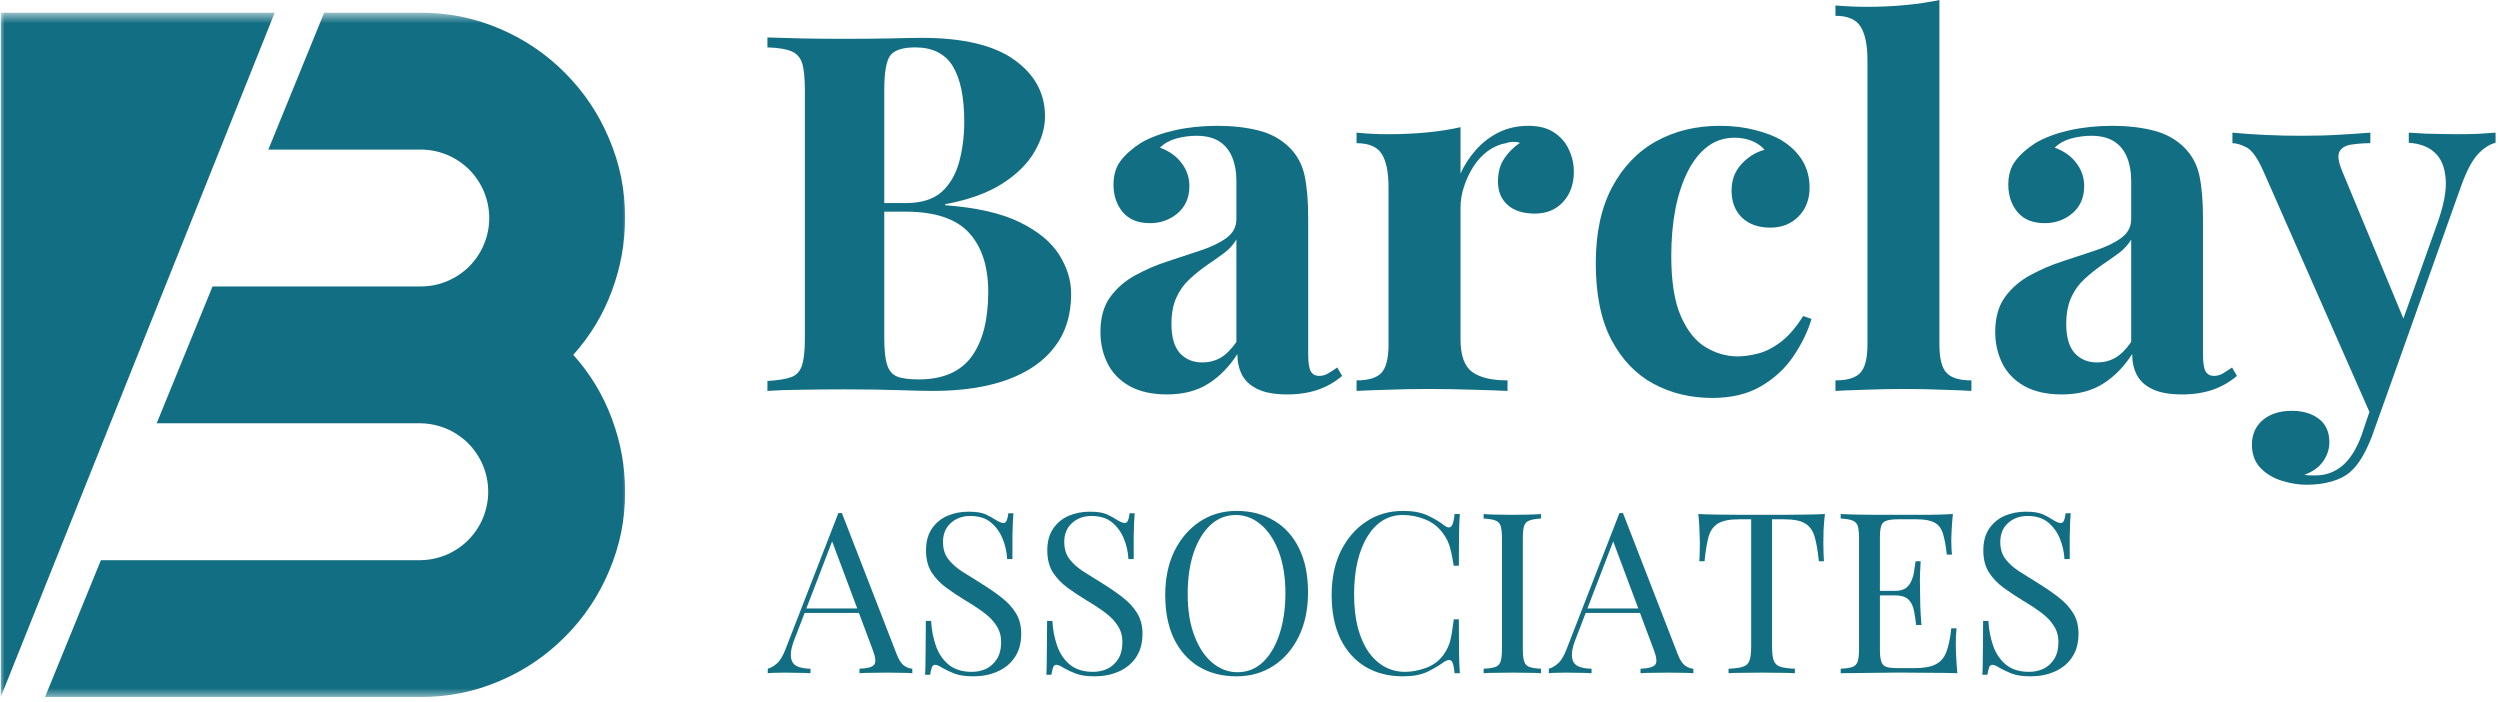
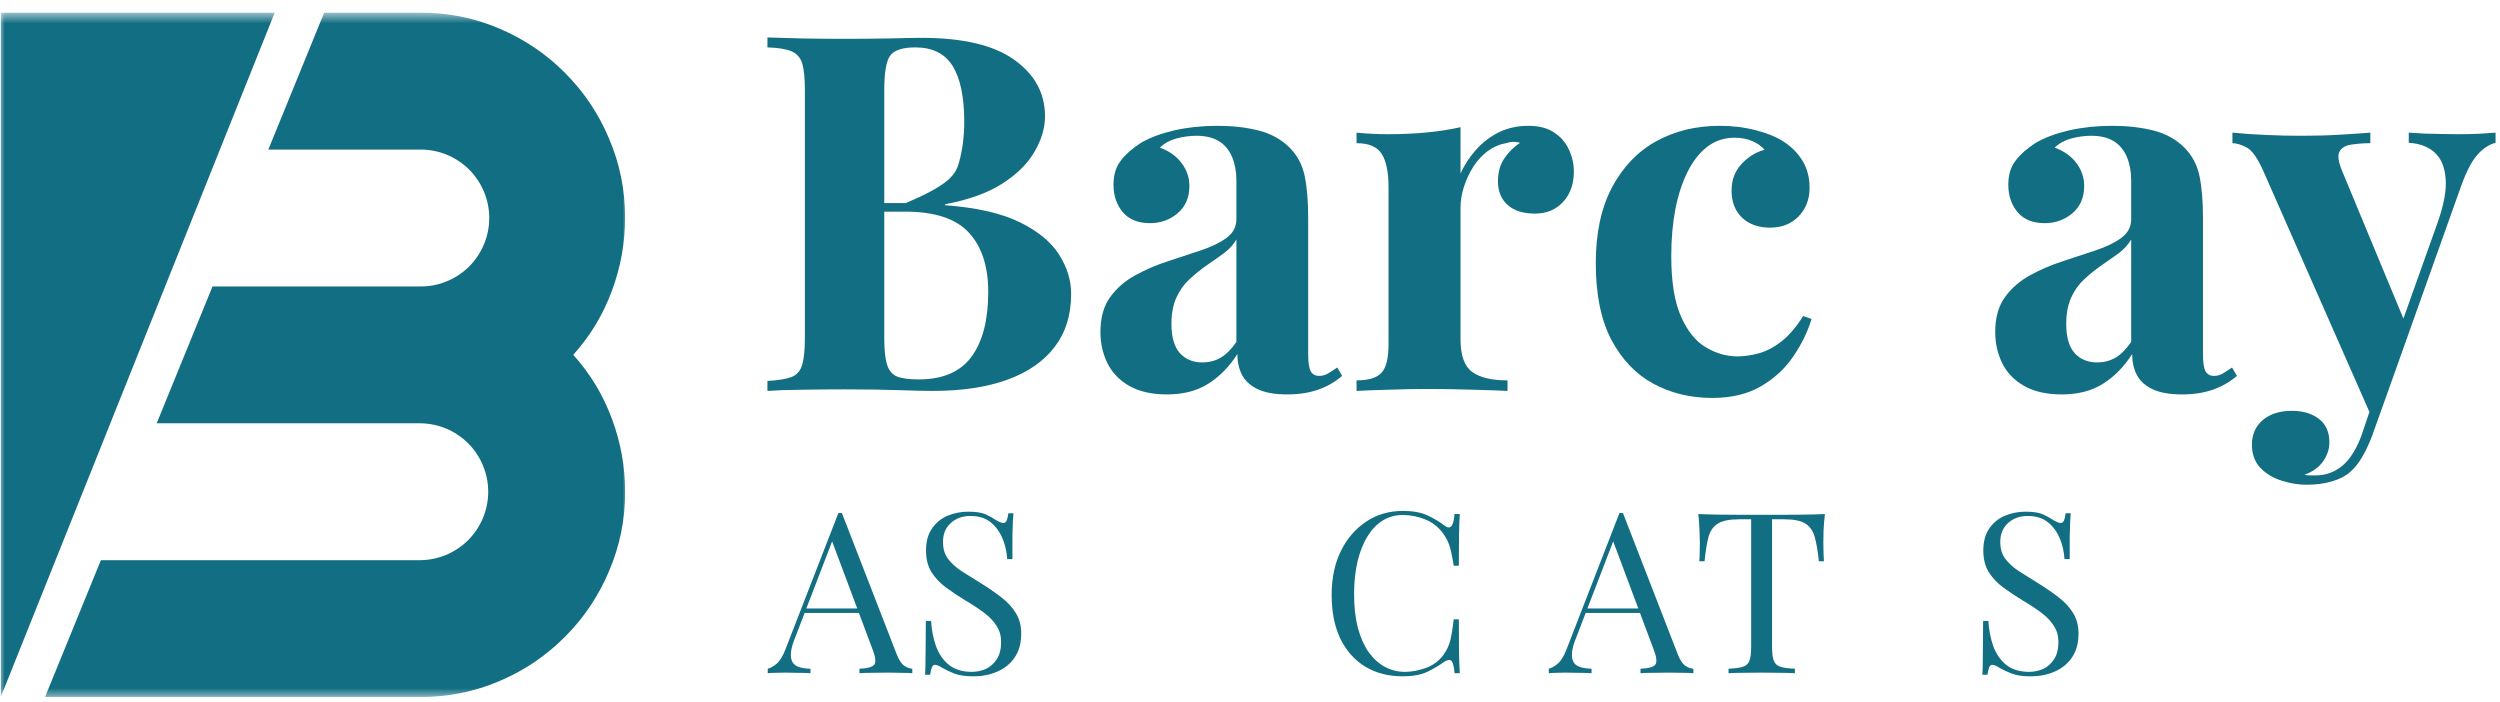
<svg xmlns="http://www.w3.org/2000/svg" width="267" height="75" viewBox="0 0 267 75" fill="none">
  <mask id="mask0_52_81" style="mask-type:luminance" maskUnits="userSpaceOnUse" x="0" y="1" width="67" height="74">
    <path d="M0 1.488H67V74.488H0V1.488Z" fill="white" />
  </mask>
  <g mask="url(#mask0_52_81)">
    <path d="M65.349 31.061C66.286 28.551 66.755 25.957 66.755 23.28C66.771 20.327 66.198 17.488 65.036 14.775C63.927 12.144 62.365 9.816 60.349 7.79C58.339 5.769 56.016 4.197 53.391 3.077C50.661 1.905 47.807 1.332 44.833 1.358H34.62L28.656 15.978H44.833C45.318 15.967 45.797 16.009 46.271 16.098C46.75 16.186 47.214 16.322 47.661 16.499C48.109 16.681 48.542 16.905 48.943 17.171C49.349 17.436 49.724 17.738 50.073 18.077C50.417 18.415 50.724 18.79 50.995 19.191C51.266 19.592 51.495 20.014 51.682 20.462C51.87 20.91 52.01 21.368 52.109 21.842C52.203 22.322 52.25 22.801 52.25 23.285C52.25 23.769 52.203 24.249 52.109 24.723C52.01 25.197 51.87 25.66 51.682 26.108C51.495 26.556 51.266 26.978 50.995 27.379C50.724 27.78 50.417 28.15 50.073 28.493C49.724 28.832 49.349 29.134 48.943 29.4C48.542 29.665 48.109 29.889 47.661 30.066C47.214 30.249 46.75 30.384 46.271 30.473C45.797 30.561 45.318 30.598 44.833 30.592H22.698L16.734 45.207H44.833C45.312 45.207 45.786 45.254 46.255 45.348C46.729 45.441 47.182 45.582 47.63 45.764C48.073 45.947 48.495 46.17 48.891 46.441C49.292 46.707 49.661 47.009 50 47.348C50.339 47.686 50.641 48.056 50.906 48.457C51.177 48.853 51.401 49.275 51.583 49.717C51.766 50.165 51.906 50.618 52 51.092C52.094 51.561 52.141 52.035 52.141 52.514C52.141 52.999 52.094 53.473 52 53.941C51.906 54.415 51.766 54.868 51.583 55.316C51.401 55.759 51.177 56.181 50.906 56.577C50.641 56.978 50.339 57.348 50 57.686C49.661 58.025 49.292 58.327 48.891 58.592C48.495 58.858 48.073 59.087 47.63 59.269C47.182 59.452 46.729 59.592 46.255 59.686C45.786 59.78 45.312 59.827 44.833 59.827H10.776L4.812 74.436H44.833C47.807 74.462 50.661 73.889 53.391 72.717C56.016 71.598 58.339 70.025 60.349 67.999C62.365 65.978 63.927 63.65 65.036 61.019C66.198 58.306 66.776 55.467 66.76 52.514C66.76 49.837 66.292 47.243 65.354 44.733C64.417 42.191 63.036 39.91 61.224 37.894C63.036 35.884 64.411 33.603 65.349 31.061ZM0.083 1.358H29.338L0.083 74.436V1.358Z" fill="#126E82" />
  </g>
-   <path d="M81.961 4C82.888 4.031 84.096 4.062 85.586 4.104C87.086 4.135 88.576 4.146 90.065 4.146C91.773 4.146 93.424 4.135 95.023 4.104C96.617 4.062 97.758 4.042 98.44 4.042C102.857 4.042 106.154 4.828 108.336 6.396C110.513 7.953 111.607 9.958 111.607 12.417C111.607 13.667 111.232 14.932 110.482 16.208C109.742 17.49 108.591 18.625 107.023 19.625C105.466 20.615 103.44 21.344 100.94 21.812V21.917C104.284 22.167 106.94 22.771 108.898 23.729C110.857 24.688 112.258 25.844 113.107 27.188C113.966 28.537 114.398 29.938 114.398 31.396C114.398 33.646 113.805 35.536 112.628 37.062C111.461 38.594 109.773 39.76 107.565 40.562C105.357 41.354 102.721 41.75 99.669 41.75C98.82 41.75 97.591 41.724 95.982 41.667C94.383 41.615 92.445 41.583 90.169 41.583C88.612 41.583 87.086 41.599 85.586 41.625C84.096 41.641 82.888 41.682 81.961 41.75V40.688C83.096 40.62 83.951 40.479 84.523 40.271C85.091 40.052 85.471 39.62 85.669 38.979C85.862 38.344 85.961 37.385 85.961 36.104V9.646C85.961 8.328 85.862 7.365 85.669 6.75C85.471 6.125 85.076 5.698 84.482 5.458C83.898 5.224 83.055 5.094 81.961 5.062V4ZM97.753 5.062C96.362 5.062 95.461 5.37 95.044 5.979C94.638 6.578 94.44 7.802 94.44 9.646V36.104C94.44 37.344 94.534 38.281 94.732 38.917C94.924 39.557 95.279 39.99 95.794 40.208C96.305 40.417 97.086 40.521 98.128 40.521C100.68 40.521 102.555 39.719 103.753 38.104C104.945 36.479 105.544 34.177 105.544 31.188C105.544 28.453 104.857 26.344 103.482 24.854C102.107 23.354 99.841 22.604 96.69 22.604H92.148C92.148 22.604 92.148 22.453 92.148 22.146C92.148 21.844 92.148 21.688 92.148 21.688H96.732C98.398 21.688 99.674 21.292 100.565 20.5C101.451 19.698 102.076 18.625 102.44 17.292C102.799 15.958 102.982 14.531 102.982 13C102.982 10.375 102.57 8.396 101.753 7.062C100.93 5.729 99.596 5.062 97.753 5.062Z" fill="#126E82" />
+   <path d="M81.961 4C82.888 4.031 84.096 4.062 85.586 4.104C87.086 4.135 88.576 4.146 90.065 4.146C91.773 4.146 93.424 4.135 95.023 4.104C96.617 4.062 97.758 4.042 98.44 4.042C102.857 4.042 106.154 4.828 108.336 6.396C110.513 7.953 111.607 9.958 111.607 12.417C111.607 13.667 111.232 14.932 110.482 16.208C109.742 17.49 108.591 18.625 107.023 19.625C105.466 20.615 103.44 21.344 100.94 21.812V21.917C104.284 22.167 106.94 22.771 108.898 23.729C110.857 24.688 112.258 25.844 113.107 27.188C113.966 28.537 114.398 29.938 114.398 31.396C114.398 33.646 113.805 35.536 112.628 37.062C111.461 38.594 109.773 39.76 107.565 40.562C105.357 41.354 102.721 41.75 99.669 41.75C98.82 41.75 97.591 41.724 95.982 41.667C94.383 41.615 92.445 41.583 90.169 41.583C88.612 41.583 87.086 41.599 85.586 41.625C84.096 41.641 82.888 41.682 81.961 41.75V40.688C83.096 40.62 83.951 40.479 84.523 40.271C85.091 40.052 85.471 39.62 85.669 38.979C85.862 38.344 85.961 37.385 85.961 36.104V9.646C85.961 8.328 85.862 7.365 85.669 6.75C85.471 6.125 85.076 5.698 84.482 5.458C83.898 5.224 83.055 5.094 81.961 5.062V4ZM97.753 5.062C96.362 5.062 95.461 5.37 95.044 5.979C94.638 6.578 94.44 7.802 94.44 9.646V36.104C94.44 37.344 94.534 38.281 94.732 38.917C94.924 39.557 95.279 39.99 95.794 40.208C96.305 40.417 97.086 40.521 98.128 40.521C100.68 40.521 102.555 39.719 103.753 38.104C104.945 36.479 105.544 34.177 105.544 31.188C105.544 28.453 104.857 26.344 103.482 24.854C102.107 23.354 99.841 22.604 96.69 22.604H92.148C92.148 22.604 92.148 22.453 92.148 22.146C92.148 21.844 92.148 21.688 92.148 21.688H96.732C101.451 19.698 102.076 18.625 102.44 17.292C102.799 15.958 102.982 14.531 102.982 13C102.982 10.375 102.57 8.396 101.753 7.062C100.93 5.729 99.596 5.062 97.753 5.062Z" fill="#126E82" />
  <path d="M124.631 42.125C123.032 42.125 121.698 41.823 120.631 41.229C119.558 40.62 118.777 39.807 118.277 38.792C117.777 37.781 117.527 36.667 117.527 35.458C117.527 33.932 117.87 32.688 118.568 31.729C119.261 30.771 120.157 29.995 121.256 29.396C122.365 28.787 123.532 28.287 124.756 27.896C125.974 27.495 127.152 27.104 128.277 26.729C129.402 26.354 130.308 25.912 131.006 25.396C131.698 24.885 132.047 24.219 132.047 23.396V19.25C132.047 18.323 131.891 17.495 131.589 16.771C131.282 16.037 130.818 15.474 130.193 15.083C129.568 14.698 128.761 14.5 127.777 14.5C127.068 14.5 126.349 14.599 125.631 14.792C124.922 14.99 124.339 15.312 123.881 15.771C124.881 16.135 125.652 16.682 126.193 17.417C126.745 18.141 127.027 18.958 127.027 19.875C127.027 21.083 126.61 22.052 125.777 22.771C124.943 23.479 123.954 23.833 122.818 23.833C121.537 23.833 120.568 23.438 119.902 22.646C119.245 21.844 118.922 20.87 118.922 19.729C118.922 18.688 119.178 17.833 119.693 17.167C120.204 16.49 120.928 15.849 121.86 15.25C122.844 14.682 124.037 14.24 125.443 13.917C126.86 13.599 128.381 13.438 130.006 13.438C131.641 13.438 133.115 13.604 134.422 13.938C135.74 14.271 136.844 14.885 137.735 15.771C138.553 16.594 139.089 17.599 139.339 18.792C139.589 19.99 139.714 21.49 139.714 23.292V37.812C139.714 38.703 139.803 39.312 139.985 39.646C140.162 39.979 140.469 40.146 140.902 40.146C141.219 40.146 141.527 40.062 141.818 39.896C142.12 39.719 142.454 39.5 142.818 39.25L143.339 40.146C142.599 40.786 141.74 41.281 140.756 41.625C139.782 41.958 138.693 42.125 137.485 42.125C136.162 42.125 135.11 41.938 134.318 41.562C133.537 41.188 132.985 40.682 132.652 40.042C132.318 39.406 132.152 38.661 132.152 37.812C131.287 39.161 130.256 40.219 129.047 40.979C127.839 41.745 126.365 42.125 124.631 42.125ZM128.402 38.708C129.12 38.708 129.777 38.542 130.36 38.208C130.943 37.865 131.506 37.302 132.047 36.521V25.583C131.724 26.125 131.282 26.615 130.714 27.042C130.141 27.458 129.532 27.891 128.881 28.333C128.24 28.781 127.631 29.271 127.047 29.812C126.464 30.344 125.99 31 125.631 31.792C125.282 32.573 125.11 33.51 125.11 34.604C125.11 35.995 125.407 37.031 126.006 37.708C126.615 38.375 127.412 38.708 128.402 38.708Z" fill="#126E82" />
  <path d="M163.234 13.438C164.369 13.438 165.296 13.682 166.005 14.167C166.713 14.641 167.234 15.25 167.567 16C167.911 16.74 168.088 17.516 168.088 18.333C168.088 19.656 167.703 20.729 166.942 21.562C166.177 22.396 165.171 22.812 163.921 22.812C162.682 22.812 161.718 22.51 161.025 21.896C160.328 21.271 159.984 20.438 159.984 19.396C159.984 18.412 160.203 17.594 160.65 16.938C161.093 16.271 161.656 15.708 162.338 15.25C161.838 15.099 161.338 15.115 160.838 15.292C160.156 15.406 159.51 15.682 158.9 16.125C158.302 16.573 157.786 17.125 157.359 17.792C156.942 18.448 156.609 19.156 156.359 19.917C156.109 20.682 155.984 21.417 155.984 22.125V36.25C155.984 37.958 156.4 39.12 157.234 39.729C158.067 40.328 159.322 40.625 161.005 40.625V41.75C160.182 41.708 158.989 41.667 157.421 41.625C155.848 41.573 154.218 41.542 152.525 41.542C151.093 41.542 149.65 41.573 148.192 41.625C146.734 41.667 145.63 41.708 144.88 41.75V40.625C146.13 40.625 147.01 40.365 147.525 39.833C148.036 39.292 148.296 38.281 148.296 36.792V20C148.296 18.391 148.052 17.203 147.567 16.438C147.093 15.677 146.197 15.292 144.88 15.292V14.167C146.015 14.281 147.119 14.333 148.192 14.333C149.692 14.333 151.088 14.271 152.38 14.146C153.682 14.021 154.885 13.833 155.984 13.583V18.542C156.411 17.583 156.984 16.719 157.692 15.938C158.4 15.162 159.213 14.552 160.13 14.104C161.057 13.662 162.093 13.438 163.234 13.438Z" fill="#126E82" />
  <path d="M183.659 13.438C185.044 13.438 186.315 13.594 187.471 13.896C188.622 14.188 189.575 14.562 190.325 15.021C191.253 15.594 191.977 16.302 192.492 17.146C193.003 17.979 193.263 18.948 193.263 20.042C193.263 21.292 192.867 22.323 192.075 23.125C191.294 23.917 190.289 24.312 189.055 24.312C187.805 24.312 186.805 23.958 186.055 23.25C185.305 22.531 184.93 21.562 184.93 20.354C184.93 19.229 185.284 18.287 185.992 17.521C186.711 16.745 187.534 16.24 188.45 16C188.169 15.641 187.747 15.333 187.18 15.083C186.607 14.833 185.971 14.708 185.263 14.708C184.148 14.708 183.18 15.031 182.346 15.667C181.513 16.307 180.81 17.198 180.242 18.333C179.669 19.474 179.232 20.807 178.93 22.333C178.638 23.865 178.492 25.537 178.492 27.354C178.492 30.094 178.836 32.245 179.534 33.812C180.227 35.37 181.117 36.469 182.2 37.104C183.284 37.745 184.409 38.062 185.575 38.062C186.253 38.062 186.992 37.958 187.784 37.75C188.586 37.542 189.409 37.12 190.242 36.479C191.075 35.828 191.852 34.917 192.575 33.75L193.471 34.062C193.081 35.385 192.44 36.703 191.555 38.021C190.664 39.344 189.503 40.417 188.075 41.25C186.659 42.083 184.919 42.5 182.867 42.5C180.544 42.5 178.45 41.99 176.575 40.979C174.711 39.969 173.221 38.406 172.096 36.292C170.982 34.167 170.43 31.438 170.43 28.104C170.43 24.896 171.003 22.203 172.159 20.021C173.325 17.828 174.898 16.182 176.888 15.083C178.872 13.99 181.128 13.438 183.659 13.438Z" fill="#126E82" />
-   <path d="M207.13 0V36.792C207.13 38.281 207.386 39.292 207.901 39.833C208.412 40.365 209.297 40.625 210.547 40.625V41.75C209.865 41.708 208.844 41.667 207.485 41.625C206.136 41.573 204.766 41.542 203.38 41.542C202.005 41.542 200.61 41.573 199.193 41.625C197.787 41.667 196.735 41.708 196.026 41.75V40.625C197.276 40.625 198.156 40.365 198.672 39.833C199.182 39.292 199.443 38.281 199.443 36.792V6.396C199.443 4.802 199.198 3.62 198.714 2.854C198.24 2.078 197.344 1.688 196.026 1.688V0.583C197.162 0.682 198.266 0.729 199.339 0.729C200.797 0.729 202.177 0.667 203.485 0.542C204.802 0.417 206.016 0.24 207.13 0Z" fill="#126E82" />
  <path d="M220.194 42.125C218.596 42.125 217.262 41.823 216.194 41.229C215.122 40.62 214.34 39.807 213.84 38.792C213.34 37.781 213.09 36.667 213.09 35.458C213.09 33.932 213.434 32.688 214.132 31.729C214.825 30.771 215.721 29.995 216.819 29.396C217.929 28.787 219.096 28.287 220.319 27.896C221.538 27.495 222.715 27.104 223.84 26.729C224.965 26.354 225.872 25.912 226.569 25.396C227.262 24.885 227.611 24.219 227.611 23.396V19.25C227.611 18.323 227.455 17.495 227.153 16.771C226.846 16.037 226.382 15.474 225.757 15.083C225.132 14.698 224.325 14.5 223.34 14.5C222.632 14.5 221.913 14.599 221.194 14.792C220.486 14.99 219.903 15.312 219.444 15.771C220.444 16.135 221.215 16.682 221.757 17.417C222.309 18.141 222.59 18.958 222.59 19.875C222.59 21.083 222.174 22.052 221.34 22.771C220.507 23.479 219.517 23.833 218.382 23.833C217.101 23.833 216.132 23.438 215.465 22.646C214.809 21.844 214.486 20.87 214.486 19.729C214.486 18.688 214.741 17.833 215.257 17.167C215.767 16.49 216.491 15.849 217.424 15.25C218.408 14.682 219.601 14.24 221.007 13.917C222.424 13.599 223.944 13.438 225.569 13.438C227.205 13.438 228.679 13.604 229.986 13.938C231.304 14.271 232.408 14.885 233.299 15.771C234.116 16.594 234.653 17.599 234.903 18.792C235.153 19.99 235.278 21.49 235.278 23.292V37.812C235.278 38.703 235.366 39.312 235.549 39.646C235.726 39.979 236.033 40.146 236.465 40.146C236.783 40.146 237.09 40.062 237.382 39.896C237.684 39.719 238.017 39.5 238.382 39.25L238.903 40.146C238.163 40.786 237.304 41.281 236.319 41.625C235.346 41.958 234.257 42.125 233.049 42.125C231.726 42.125 230.674 41.938 229.882 41.562C229.101 41.188 228.549 40.682 228.215 40.042C227.882 39.406 227.715 38.661 227.715 37.812C226.851 39.161 225.819 40.219 224.611 40.979C223.403 41.745 221.929 42.125 220.194 42.125ZM223.965 38.708C224.684 38.708 225.34 38.542 225.924 38.208C226.507 37.865 227.069 37.302 227.611 36.521V25.583C227.288 26.125 226.846 26.615 226.278 27.042C225.705 27.458 225.096 27.891 224.444 28.333C223.804 28.781 223.194 29.271 222.611 29.812C222.028 30.344 221.554 31 221.194 31.792C220.846 32.573 220.674 33.51 220.674 34.604C220.674 35.995 220.971 37.031 221.569 37.708C222.179 38.375 222.976 38.708 223.965 38.708Z" fill="#126E82" />
  <path d="M266.527 14.167V15.25C265.86 15.417 265.219 15.833 264.61 16.5C264.011 17.156 263.428 18.266 262.86 19.833L255.339 40.958L253.36 44.688L241.735 18.292C241.121 16.906 240.527 16.057 239.943 15.75C239.36 15.448 238.855 15.292 238.423 15.292V14.167C239.6 14.281 240.818 14.365 242.068 14.417C243.329 14.474 244.553 14.5 245.735 14.5C247.193 14.5 248.527 14.469 249.735 14.396C250.943 14.328 252.079 14.25 253.152 14.167V15.292C252.443 15.292 251.777 15.344 251.152 15.438C250.527 15.521 250.094 15.771 249.86 16.188C249.636 16.594 249.735 17.292 250.152 18.292L256.881 34.5L256.402 34.813L260.339 23.771C261.016 21.854 261.303 20.287 261.193 19.063C261.094 17.828 260.704 16.906 260.027 16.292C259.344 15.667 258.423 15.323 257.256 15.25V14.167C257.824 14.208 258.407 14.245 259.006 14.271C259.615 14.287 260.219 14.302 260.818 14.313C261.428 14.328 261.964 14.333 262.423 14.333C263.131 14.333 263.871 14.323 264.652 14.292C265.443 14.25 266.068 14.208 266.527 14.167ZM255.339 40.958L253.298 46.667C252.949 47.552 252.589 48.302 252.214 48.917C251.839 49.542 251.423 50.047 250.964 50.438C250.464 50.865 249.818 51.193 249.027 51.417C248.246 51.651 247.344 51.771 246.318 51.771C245.469 51.771 244.589 51.625 243.673 51.333C242.766 51.052 242.011 50.594 241.402 49.958C240.803 49.318 240.506 48.5 240.506 47.5C240.506 46.401 240.891 45.521 241.673 44.854C242.464 44.198 243.496 43.875 244.777 43.875C245.943 43.875 246.902 44.156 247.652 44.729C248.402 45.297 248.777 46.136 248.777 47.25C248.777 47.958 248.553 48.63 248.11 49.271C247.662 49.906 246.996 50.386 246.11 50.708C246.287 50.75 246.496 50.771 246.735 50.771C246.985 50.771 247.183 50.771 247.339 50.771C248.391 50.771 249.329 50.427 250.152 49.75C250.969 49.068 251.652 48 252.193 46.542L254.048 41.063L255.339 40.958Z" fill="#126E82" />
  <path d="M89.914 54.794L95.768 69.878C96.003 70.492 96.273 70.898 96.581 71.107C96.883 71.305 97.169 71.409 97.435 71.419V71.898C97.112 71.872 96.716 71.857 96.247 71.857C95.789 71.846 95.32 71.836 94.852 71.836C94.227 71.836 93.643 71.846 93.102 71.857C92.56 71.857 92.122 71.872 91.789 71.898V71.419C92.607 71.393 93.128 71.253 93.352 71.003C93.57 70.753 93.523 70.221 93.206 69.398L88.747 57.482L89.122 57.169L84.956 68.003C84.69 68.643 84.529 69.185 84.477 69.628C84.435 70.076 84.482 70.43 84.622 70.69C84.758 70.94 84.987 71.122 85.31 71.232C85.643 71.346 86.06 71.409 86.56 71.419V71.898C86.112 71.872 85.643 71.857 85.143 71.857C84.654 71.846 84.206 71.836 83.789 71.836C83.398 71.836 83.06 71.846 82.768 71.857C82.487 71.857 82.232 71.872 81.997 71.898V71.419C82.315 71.336 82.643 71.148 82.977 70.857C83.31 70.565 83.612 70.06 83.893 69.336L89.539 54.794C89.591 54.794 89.648 54.794 89.706 54.794C89.773 54.794 89.841 54.794 89.914 54.794ZM92.852 64.982V65.461H85.685L85.935 64.982H92.852Z" fill="#126E82" />
  <path d="M103.42 54.648C104.222 54.648 104.826 54.742 105.233 54.919C105.649 55.102 106.014 55.305 106.337 55.523C106.529 55.638 106.691 55.721 106.816 55.773C106.941 55.831 107.056 55.857 107.17 55.857C107.321 55.857 107.431 55.773 107.503 55.607C107.587 55.43 107.649 55.164 107.691 54.815H108.233C108.217 55.081 108.196 55.409 108.17 55.794C108.154 56.169 108.139 56.664 108.128 57.273C108.128 57.888 108.128 58.7 108.128 59.711H107.566C107.524 58.935 107.358 58.2 107.066 57.503C106.774 56.794 106.347 56.221 105.795 55.773C105.253 55.331 104.529 55.107 103.628 55.107C102.779 55.107 102.076 55.367 101.524 55.878C100.983 56.378 100.712 57.044 100.712 57.878C100.712 58.602 100.889 59.206 101.253 59.69C101.628 60.18 102.118 60.622 102.733 61.023C103.342 61.414 104.009 61.831 104.733 62.273C105.566 62.789 106.3 63.294 106.941 63.794C107.592 64.294 108.108 64.852 108.483 65.461C108.868 66.076 109.066 66.81 109.066 67.669C109.066 68.701 108.826 69.555 108.358 70.232C107.899 70.898 107.279 71.398 106.503 71.732C105.738 72.065 104.889 72.232 103.962 72.232C103.113 72.232 102.441 72.133 101.941 71.94C101.451 71.747 101.035 71.555 100.691 71.357C100.326 71.122 100.05 71.003 99.858 71.003C99.701 71.003 99.592 71.096 99.524 71.273C99.451 71.456 99.389 71.721 99.337 72.065H98.795C98.821 71.732 98.837 71.336 98.837 70.878C98.847 70.419 98.858 69.826 98.858 69.086C98.868 68.352 98.878 67.43 98.878 66.315H99.441C99.493 67.273 99.67 68.169 99.962 69.003C100.264 69.836 100.722 70.503 101.337 71.003C101.962 71.503 102.779 71.753 103.795 71.753C104.321 71.753 104.821 71.648 105.295 71.44C105.764 71.221 106.154 70.872 106.462 70.398C106.764 69.93 106.92 69.315 106.92 68.565C106.92 67.914 106.759 67.346 106.441 66.857C106.134 66.357 105.701 65.898 105.149 65.482C104.592 65.055 103.931 64.617 103.17 64.169C102.42 63.711 101.717 63.247 101.066 62.773C100.41 62.289 99.884 61.732 99.483 61.107C99.092 60.471 98.899 59.7 98.899 58.794C98.899 57.852 99.108 57.075 99.524 56.461C99.951 55.836 100.509 55.378 101.191 55.086C101.884 54.794 102.628 54.648 103.42 54.648Z" fill="#126E82" />
-   <path d="M116.372 54.648C117.174 54.648 117.778 54.742 118.184 54.919C118.601 55.102 118.965 55.305 119.288 55.523C119.481 55.638 119.643 55.721 119.768 55.773C119.893 55.831 120.007 55.857 120.122 55.857C120.273 55.857 120.382 55.773 120.455 55.607C120.538 55.43 120.601 55.164 120.643 54.815H121.184C121.169 55.081 121.148 55.409 121.122 55.794C121.106 56.169 121.09 56.664 121.08 57.273C121.08 57.888 121.08 58.7 121.08 59.711H120.518C120.476 58.935 120.309 58.2 120.018 57.503C119.726 56.794 119.299 56.221 118.747 55.773C118.205 55.331 117.481 55.107 116.58 55.107C115.731 55.107 115.028 55.367 114.476 55.878C113.934 56.378 113.663 57.044 113.663 57.878C113.663 58.602 113.84 59.206 114.205 59.69C114.58 60.18 115.07 60.622 115.684 61.023C116.294 61.414 116.96 61.831 117.684 62.273C118.518 62.789 119.252 63.294 119.893 63.794C120.544 64.294 121.059 64.852 121.434 65.461C121.82 66.076 122.018 66.81 122.018 67.669C122.018 68.701 121.778 69.555 121.309 70.232C120.851 70.898 120.231 71.398 119.455 71.732C118.689 72.065 117.84 72.232 116.913 72.232C116.064 72.232 115.393 72.133 114.893 71.94C114.403 71.747 113.986 71.555 113.643 71.357C113.278 71.122 113.002 71.003 112.809 71.003C112.653 71.003 112.544 71.096 112.476 71.273C112.403 71.456 112.34 71.721 112.288 72.065H111.747C111.773 71.732 111.788 71.336 111.788 70.878C111.799 70.419 111.809 69.826 111.809 69.086C111.82 68.352 111.83 67.43 111.83 66.315H112.393C112.445 67.273 112.622 68.169 112.913 69.003C113.215 69.836 113.674 70.503 114.288 71.003C114.913 71.503 115.731 71.753 116.747 71.753C117.273 71.753 117.773 71.648 118.247 71.44C118.715 71.221 119.106 70.872 119.413 70.398C119.715 69.93 119.872 69.315 119.872 68.565C119.872 67.914 119.71 67.346 119.393 66.857C119.085 66.357 118.653 65.898 118.101 65.482C117.544 65.055 116.882 64.617 116.122 64.169C115.372 63.711 114.669 63.247 114.018 62.773C113.361 62.289 112.835 61.732 112.434 61.107C112.044 60.471 111.851 59.7 111.851 58.794C111.851 57.852 112.059 57.075 112.476 56.461C112.903 55.836 113.46 55.378 114.143 55.086C114.835 54.794 115.58 54.648 116.372 54.648Z" fill="#126E82" />
-   <path d="M132.073 54.565C133.599 54.565 134.933 54.914 136.073 55.607C137.224 56.289 138.115 57.273 138.74 58.565C139.375 59.857 139.698 61.419 139.698 63.253C139.698 65.044 139.37 66.617 138.719 67.961C138.063 69.31 137.162 70.357 136.011 71.107C134.855 71.857 133.537 72.232 132.052 72.232C130.537 72.232 129.204 71.893 128.052 71.211C126.912 70.518 126.021 69.523 125.386 68.232C124.761 66.93 124.448 65.367 124.448 63.544C124.448 61.753 124.771 60.19 125.427 58.857C126.094 57.513 126.995 56.461 128.136 55.711C129.271 54.951 130.584 54.565 132.073 54.565ZM131.99 55.003C130.948 55.003 130.037 55.367 129.261 56.086C128.495 56.81 127.896 57.805 127.469 59.065C127.052 60.331 126.844 61.789 126.844 63.44C126.844 65.148 127.079 66.628 127.552 67.878C128.021 69.128 128.662 70.096 129.469 70.773C130.287 71.456 131.183 71.794 132.157 71.794C133.198 71.794 134.099 71.44 134.865 70.732C135.625 70.013 136.219 69.018 136.636 67.753C137.063 66.477 137.282 65.013 137.282 63.357C137.282 61.648 137.042 60.169 136.573 58.919C136.099 57.669 135.459 56.706 134.657 56.023C133.865 55.346 132.974 55.003 131.99 55.003Z" fill="#126E82" />
  <path d="M149.846 54.565C150.898 54.565 151.768 54.727 152.45 55.044C153.127 55.352 153.731 55.711 154.262 56.128C154.58 56.367 154.825 56.393 154.992 56.211C155.169 56.034 155.288 55.596 155.346 54.898H155.908C155.867 55.498 155.835 56.221 155.825 57.065C155.809 57.914 155.804 59.034 155.804 60.419H155.262C155.148 59.742 155.044 59.201 154.95 58.794C154.851 58.378 154.731 58.034 154.596 57.753C154.455 57.461 154.273 57.169 154.054 56.878C153.554 56.227 152.929 55.753 152.179 55.461C151.429 55.159 150.637 55.003 149.804 55.003C149.023 55.003 148.315 55.201 147.679 55.586C147.054 55.977 146.512 56.539 146.054 57.273C145.596 58.013 145.242 58.898 144.992 59.94C144.742 60.982 144.617 62.148 144.617 63.44C144.617 64.789 144.747 65.982 145.012 67.023C145.288 68.055 145.669 68.919 146.158 69.628C146.658 70.326 147.231 70.852 147.887 71.211C148.554 71.576 149.273 71.753 150.054 71.753C150.762 71.753 151.502 71.617 152.283 71.336C153.075 71.044 153.7 70.581 154.158 69.94C154.502 69.471 154.747 68.961 154.887 68.419C155.023 67.878 155.148 67.123 155.262 66.148H155.804C155.804 67.596 155.809 68.763 155.825 69.648C155.835 70.539 155.867 71.289 155.908 71.898H155.346C155.288 71.206 155.184 70.773 155.033 70.607C154.877 70.43 154.622 70.451 154.262 70.669C153.679 71.086 153.054 71.456 152.387 71.773C151.721 72.076 150.867 72.232 149.825 72.232C148.309 72.232 146.976 71.893 145.825 71.211C144.684 70.518 143.794 69.523 143.158 68.232C142.533 66.93 142.221 65.367 142.221 63.544C142.221 61.753 142.544 60.19 143.2 58.857C143.867 57.513 144.768 56.461 145.908 55.711C147.044 54.951 148.356 54.565 149.846 54.565Z" fill="#126E82" />
-   <path d="M164.576 54.898V55.378C164.035 55.409 163.623 55.477 163.347 55.586C163.066 55.685 162.878 55.872 162.785 56.148C162.686 56.43 162.639 56.867 162.639 57.461V69.357C162.639 69.93 162.686 70.357 162.785 70.648C162.878 70.94 163.066 71.138 163.347 71.232C163.623 71.331 164.035 71.393 164.576 71.419V71.898C164.212 71.872 163.753 71.857 163.201 71.857C162.644 71.846 162.087 71.836 161.535 71.836C160.91 71.836 160.326 71.846 159.785 71.857C159.243 71.857 158.795 71.872 158.451 71.898V71.419C159.003 71.393 159.42 71.331 159.701 71.232C159.977 71.138 160.165 70.94 160.264 70.648C160.357 70.357 160.41 69.93 160.41 69.357V57.461C160.41 56.867 160.357 56.43 160.264 56.148C160.165 55.872 159.977 55.685 159.701 55.586C159.42 55.477 159.003 55.409 158.451 55.378V54.898C158.795 54.93 159.243 54.95 159.785 54.961C160.326 54.977 160.91 54.982 161.535 54.982C162.087 54.982 162.644 54.977 163.201 54.961C163.753 54.95 164.212 54.93 164.576 54.898Z" fill="#126E82" />
  <path d="M173.332 54.794L179.186 69.878C179.42 70.492 179.691 70.898 179.999 71.107C180.301 71.305 180.587 71.409 180.853 71.419V71.898C180.53 71.872 180.134 71.857 179.665 71.857C179.207 71.846 178.738 71.836 178.269 71.836C177.644 71.836 177.061 71.846 176.519 71.857C175.978 71.857 175.54 71.872 175.207 71.898V71.419C176.025 71.393 176.545 71.253 176.769 71.003C176.988 70.753 176.941 70.221 176.624 69.398L172.165 57.482L172.54 57.169L168.374 68.003C168.108 68.643 167.947 69.185 167.894 69.628C167.853 70.076 167.9 70.43 168.04 70.69C168.176 70.94 168.405 71.122 168.728 71.232C169.061 71.346 169.478 71.409 169.978 71.419V71.898C169.53 71.872 169.061 71.857 168.561 71.857C168.072 71.846 167.624 71.836 167.207 71.836C166.816 71.836 166.478 71.846 166.186 71.857C165.905 71.857 165.65 71.872 165.415 71.898V71.419C165.733 71.336 166.061 71.148 166.394 70.857C166.728 70.565 167.03 70.06 167.311 69.336L172.957 54.794C173.009 54.794 173.066 54.794 173.124 54.794C173.191 54.794 173.259 54.794 173.332 54.794ZM176.269 64.982V65.461H169.103L169.353 64.982H176.269Z" fill="#126E82" />
  <path d="M194.9 54.898C194.828 55.513 194.781 56.102 194.755 56.669C194.739 57.242 194.734 57.68 194.734 57.982C194.734 58.357 194.739 58.721 194.755 59.065C194.765 59.398 194.781 59.69 194.796 59.94H194.255C194.14 58.831 193.989 57.95 193.796 57.294C193.598 56.643 193.26 56.18 192.775 55.898C192.302 55.607 191.557 55.461 190.546 55.461H189.255V69.107C189.255 69.747 189.317 70.232 189.442 70.565C189.567 70.888 189.802 71.102 190.15 71.211C190.494 71.326 191.01 71.393 191.692 71.419V71.898C191.275 71.872 190.744 71.857 190.109 71.857C189.468 71.846 188.817 71.836 188.15 71.836C187.427 71.836 186.744 71.846 186.109 71.857C185.484 71.857 184.984 71.872 184.609 71.898V71.419C185.275 71.393 185.781 71.326 186.13 71.211C186.489 71.102 186.723 70.888 186.838 70.565C186.963 70.232 187.025 69.747 187.025 69.107V55.461H185.734C184.734 55.461 183.989 55.607 183.505 55.898C183.015 56.18 182.677 56.643 182.484 57.294C182.302 57.95 182.156 58.831 182.046 59.94H181.484C181.51 59.69 181.525 59.398 181.525 59.065C181.536 58.721 181.546 58.357 181.546 57.982C181.546 57.68 181.531 57.242 181.505 56.669C181.489 56.102 181.447 55.513 181.38 54.898C182.057 54.93 182.796 54.95 183.588 54.961C184.38 54.977 185.171 54.982 185.963 54.982C186.765 54.982 187.494 54.982 188.15 54.982C188.817 54.982 189.546 54.982 190.338 54.982C191.13 54.982 191.921 54.977 192.713 54.961C193.515 54.95 194.244 54.93 194.9 54.898Z" fill="#126E82" />
-   <path d="M208.566 54.898C208.508 55.471 208.467 56.018 208.441 56.544C208.409 57.075 208.399 57.471 208.399 57.732C208.399 58.023 208.404 58.305 208.42 58.565C208.43 58.831 208.451 59.055 208.482 59.232H207.92C207.821 58.289 207.68 57.539 207.503 56.982C207.336 56.43 207.034 56.039 206.607 55.815C206.191 55.581 205.555 55.461 204.711 55.461H202.711C202.17 55.461 201.758 55.513 201.482 55.607C201.201 55.69 201.014 55.872 200.92 56.148C200.821 56.43 200.774 56.867 200.774 57.461V69.357C200.774 69.93 200.821 70.357 200.92 70.648C201.014 70.94 201.201 71.138 201.482 71.232C201.758 71.315 202.17 71.357 202.711 71.357H204.461C205.472 71.357 206.237 71.221 206.753 70.94C207.279 70.664 207.654 70.221 207.878 69.607C208.112 68.997 208.284 68.164 208.399 67.107H208.961C208.904 67.539 208.878 68.117 208.878 68.836C208.878 69.128 208.889 69.56 208.92 70.128C208.946 70.701 208.987 71.289 209.045 71.898C208.237 71.872 207.321 71.857 206.295 71.857C205.264 71.846 204.347 71.836 203.545 71.836C203.196 71.836 202.743 71.836 202.191 71.836C201.649 71.836 201.05 71.846 200.399 71.857C199.758 71.857 199.112 71.867 198.461 71.878C197.805 71.878 197.18 71.888 196.586 71.898V71.419C197.139 71.393 197.555 71.331 197.836 71.232C198.112 71.138 198.3 70.94 198.399 70.648C198.493 70.357 198.545 69.93 198.545 69.357V57.461C198.545 56.867 198.493 56.43 198.399 56.148C198.3 55.872 198.112 55.685 197.836 55.586C197.555 55.477 197.139 55.409 196.586 55.378V54.898C197.18 54.93 197.805 54.95 198.461 54.961C199.112 54.961 199.758 54.971 200.399 54.982C201.05 54.982 201.649 54.982 202.191 54.982C202.743 54.982 203.196 54.982 203.545 54.982C204.279 54.982 205.112 54.982 206.045 54.982C206.987 54.971 207.826 54.94 208.566 54.898ZM204.441 63.107C204.441 63.107 204.441 63.19 204.441 63.357C204.441 63.513 204.441 63.586 204.441 63.586H200.045C200.045 63.586 200.045 63.513 200.045 63.357C200.045 63.19 200.045 63.107 200.045 63.107H204.441ZM205.128 59.94C205.071 60.857 205.045 61.56 205.045 62.044C205.055 62.518 205.066 62.956 205.066 63.357C205.066 63.763 205.071 64.206 205.086 64.69C205.097 65.164 205.139 65.852 205.211 66.753H204.649C204.592 66.253 204.514 65.763 204.42 65.273C204.336 64.773 204.149 64.372 203.857 64.065C203.566 63.747 203.066 63.586 202.357 63.586V63.107C202.883 63.107 203.284 63.003 203.566 62.794C203.842 62.575 204.045 62.294 204.17 61.961C204.305 61.628 204.399 61.284 204.441 60.919C204.493 60.56 204.545 60.232 204.586 59.94H205.128Z" fill="#126E82" />
  <path d="M216.339 54.648C217.141 54.648 217.745 54.742 218.151 54.919C218.568 55.102 218.933 55.305 219.255 55.523C219.448 55.638 219.61 55.721 219.735 55.773C219.86 55.831 219.974 55.857 220.089 55.857C220.24 55.857 220.349 55.773 220.422 55.607C220.505 55.43 220.568 55.164 220.61 54.815H221.151C221.136 55.081 221.115 55.409 221.089 55.794C221.073 56.169 221.058 56.664 221.047 57.273C221.047 57.888 221.047 58.7 221.047 59.711H220.485C220.443 58.935 220.276 58.2 219.985 57.503C219.693 56.794 219.266 56.221 218.714 55.773C218.172 55.331 217.448 55.107 216.547 55.107C215.698 55.107 214.995 55.367 214.443 55.878C213.901 56.378 213.63 57.044 213.63 57.878C213.63 58.602 213.808 59.206 214.172 59.69C214.547 60.18 215.037 60.622 215.651 61.023C216.261 61.414 216.927 61.831 217.651 62.273C218.485 62.789 219.219 63.294 219.86 63.794C220.511 64.294 221.026 64.852 221.401 65.461C221.787 66.076 221.985 66.81 221.985 67.669C221.985 68.701 221.745 69.555 221.276 70.232C220.818 70.898 220.198 71.398 219.422 71.732C218.657 72.065 217.808 72.232 216.88 72.232C216.032 72.232 215.36 72.133 214.86 71.94C214.37 71.747 213.953 71.555 213.61 71.357C213.245 71.122 212.969 71.003 212.776 71.003C212.62 71.003 212.511 71.096 212.443 71.273C212.37 71.456 212.308 71.721 212.255 72.065H211.714C211.74 71.732 211.755 71.336 211.755 70.878C211.766 70.419 211.776 69.826 211.776 69.086C211.787 68.352 211.797 67.43 211.797 66.315H212.36C212.412 67.273 212.589 68.169 212.88 69.003C213.183 69.836 213.641 70.503 214.255 71.003C214.88 71.503 215.698 71.753 216.714 71.753C217.24 71.753 217.74 71.648 218.214 71.44C218.683 71.221 219.073 70.872 219.38 70.398C219.683 69.93 219.839 69.315 219.839 68.565C219.839 67.914 219.677 67.346 219.36 66.857C219.052 66.357 218.62 65.898 218.068 65.482C217.511 65.055 216.849 64.617 216.089 64.169C215.339 63.711 214.636 63.247 213.985 62.773C213.328 62.289 212.802 61.732 212.401 61.107C212.011 60.471 211.818 59.7 211.818 58.794C211.818 57.852 212.026 57.075 212.443 56.461C212.87 55.836 213.427 55.378 214.11 55.086C214.802 54.794 215.547 54.648 216.339 54.648Z" fill="#126E82" />
</svg>